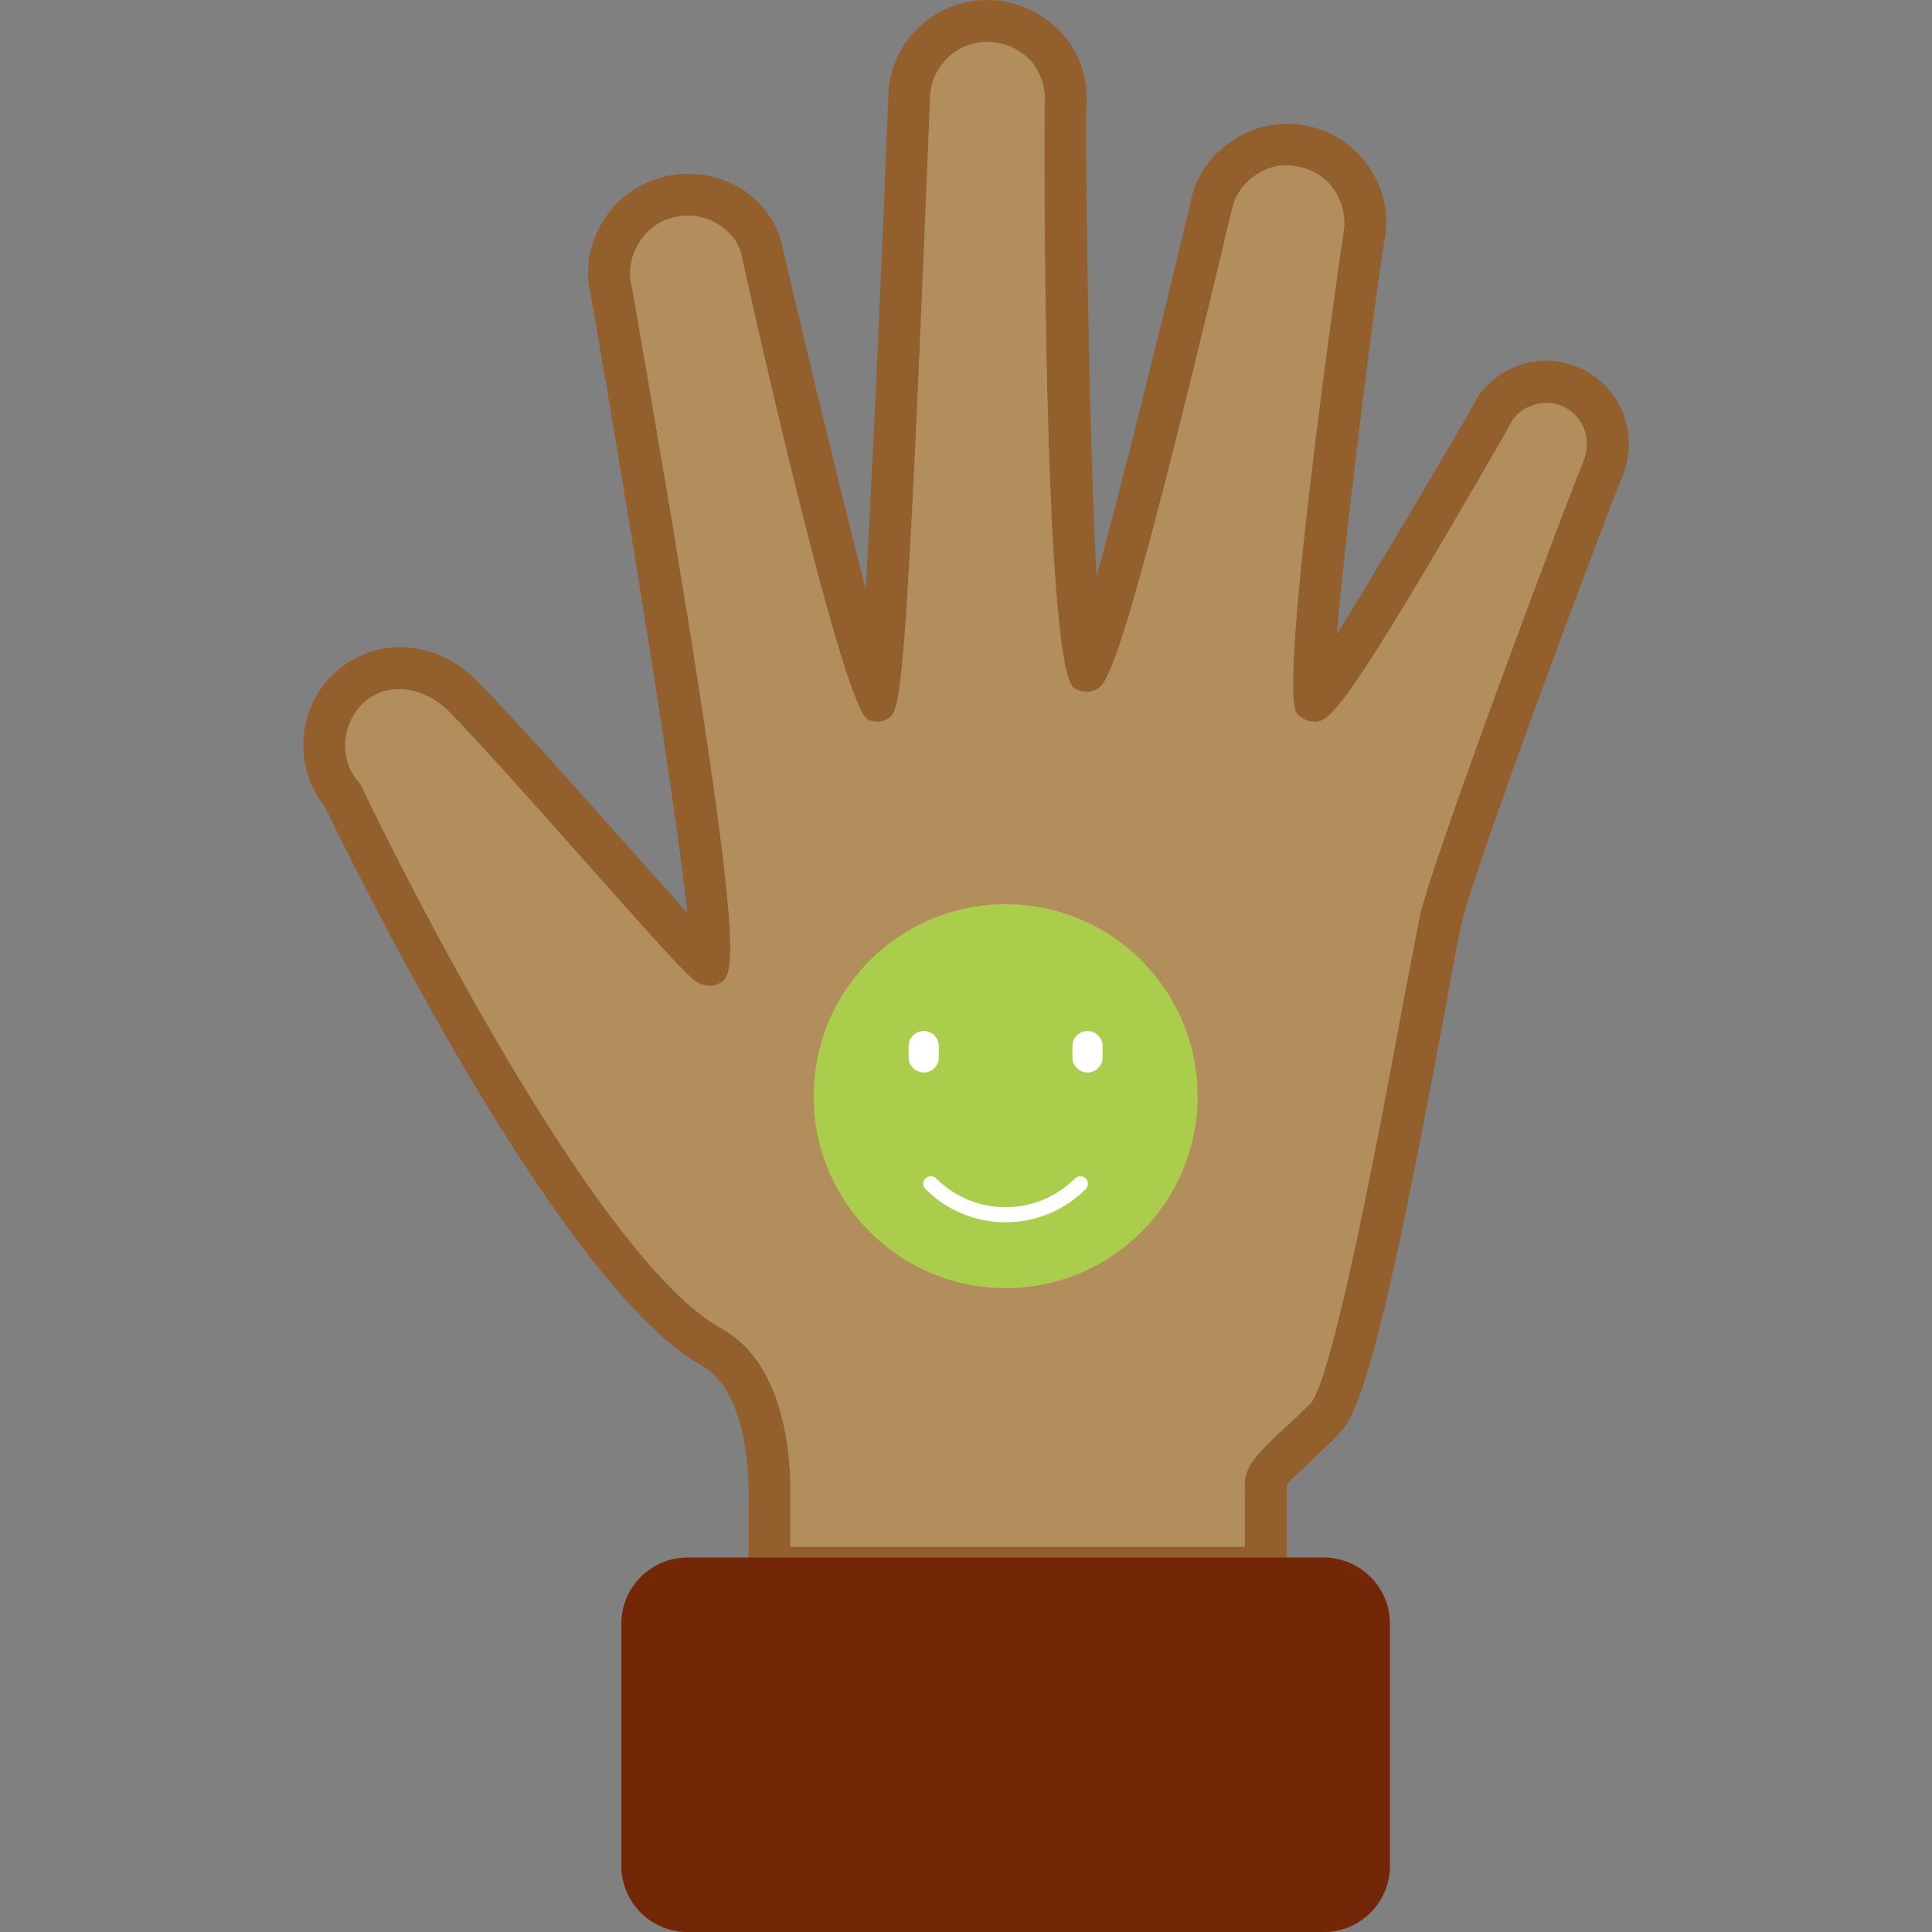
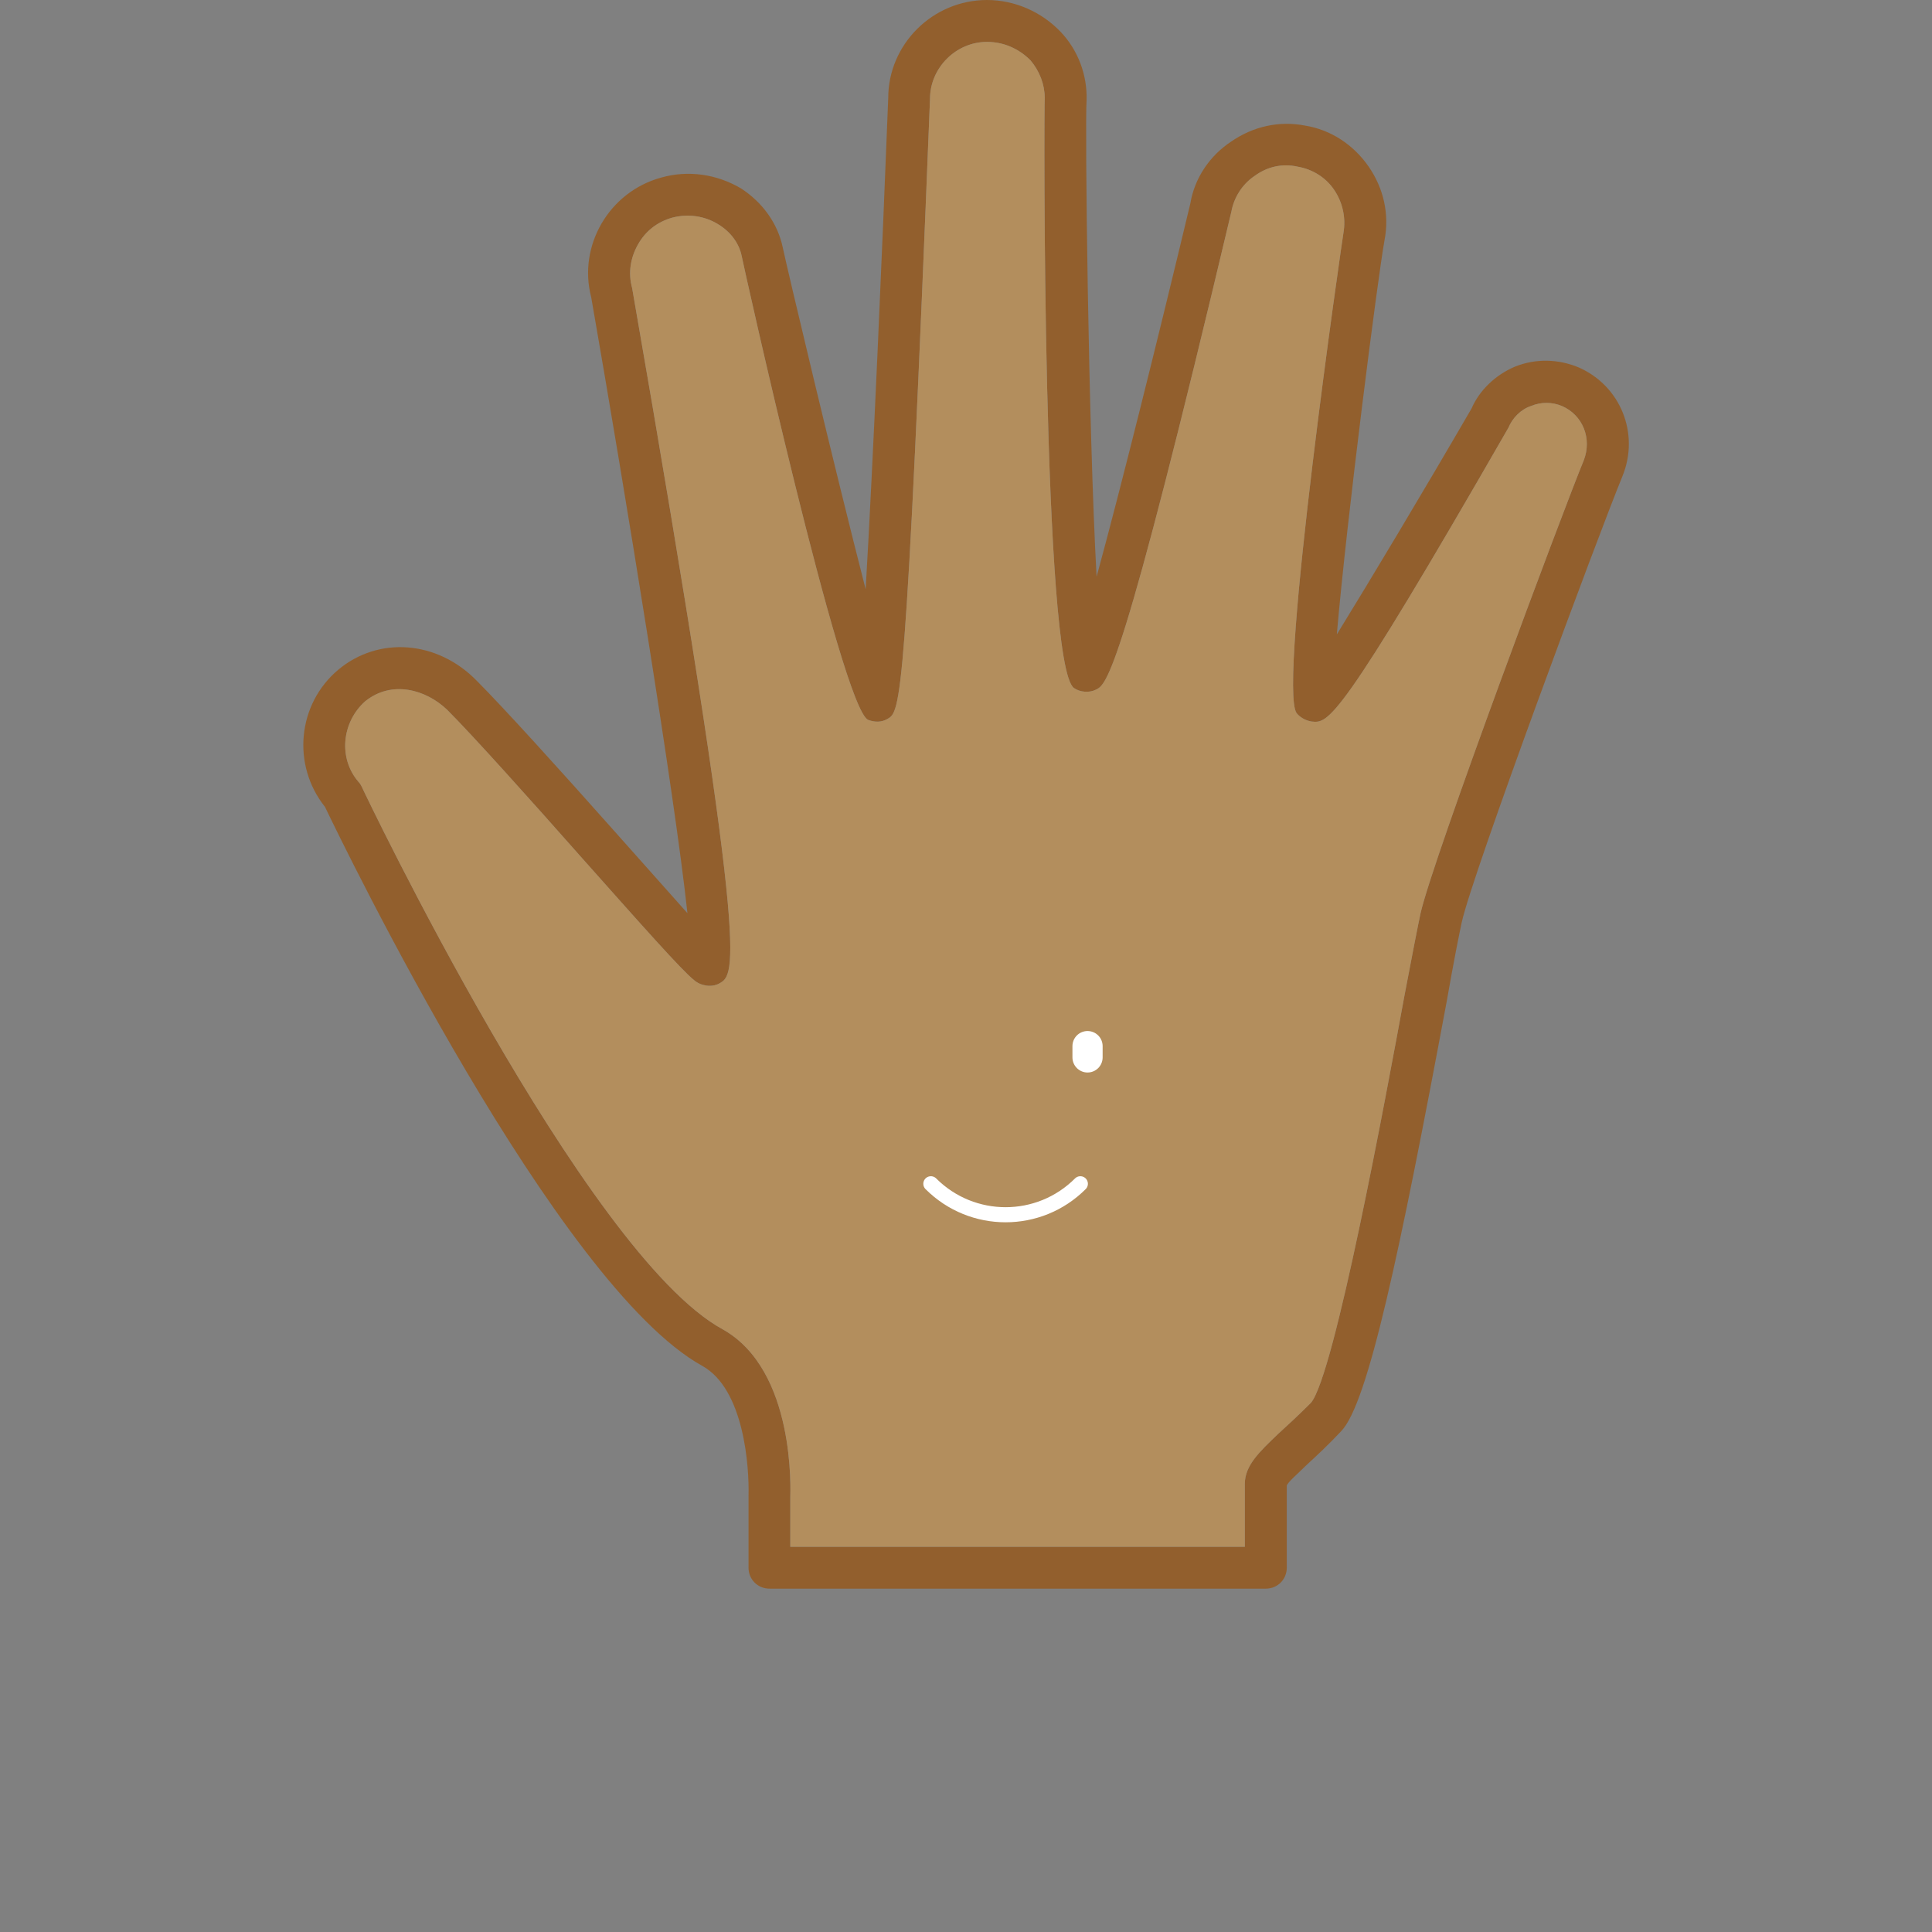
<svg xmlns="http://www.w3.org/2000/svg" version="1.1" id="Capa_1" x="0px" y="0px" viewBox="0 0 32 32" enable-background="new 0 0 32 32" xml:space="preserve">
  <rect x="0" y="0" width="32" height="32" fill="#808080" stroke="none" />
  <g id="XMLID_2466_">
    <path id="XMLID_2475_" fill="#925F2D" d="M26.149,6.086c-0.333-0.139-0.707-0.153-1.054-0.014   c-0.333,0.139-0.596,0.402-0.721,0.693c-0.804,1.386-1.677,2.842-2.232,3.743c0.166-1.927,0.679-5.919,0.79-6.529   c0.083-0.43-0.014-0.859-0.263-1.22c-0.25-0.36-0.624-0.61-1.054-0.679c-0.43-0.083-0.859,0.014-1.22,0.263   c-0.36,0.236-0.61,0.61-0.679,1.026c-0.541,2.26-1.151,4.713-1.553,6.183c-0.139-2.523-0.194-7.514-0.166-7.888   c0.014-0.416-0.139-0.832-0.43-1.137C17.249,0.194,16.805,0,16.348,0c-0.901,0-1.636,0.735-1.636,1.622   c-0.097,2.481-0.25,6.03-0.374,8.138c-0.527-2.052-1.289-5.268-1.372-5.656c-0.083-0.402-0.333-0.749-0.693-0.984   c-0.402-0.236-0.873-0.305-1.317-0.18c-0.873,0.236-1.386,1.137-1.164,1.982c0.568,3.258,1.386,8.262,1.594,10.203   c-0.347-0.388-0.79-0.887-1.234-1.386c-0.887-0.998-1.816-2.024-2.26-2.468c-0.652-0.665-1.622-0.735-2.287-0.18   c-0.679,0.568-0.776,1.58-0.222,2.274c0.319,0.665,3.84,7.93,6.252,9.26c0.693,0.388,0.776,1.677,0.763,2.149v1.192   c0,0.194,0.152,0.347,0.347,0.347h8.221c0.194,0,0.347-0.152,0.347-0.347v-1.359c0.014-0.056,0.194-0.208,0.333-0.347   c0.166-0.152,0.36-0.333,0.568-0.555c0.444-0.458,0.97-2.953,1.747-7.112c0.111-0.638,0.208-1.123,0.25-1.317   c0.18-0.818,2.274-6.446,2.662-7.389C27.161,7.181,26.842,6.391,26.149,6.086z M26.232,7.625c-0.333,0.804-2.495,6.585-2.703,7.5   c-0.042,0.194-0.139,0.693-0.263,1.345c-0.319,1.733-1.164,6.308-1.553,6.765c-0.208,0.208-0.388,0.374-0.541,0.513   c-0.319,0.305-0.554,0.527-0.554,0.832v1.04H13.09v-0.818c0-0.083,0.097-2.107-1.123-2.786C9.68,20.767,6.02,13.1,5.992,13.031   c-0.014-0.028-0.028-0.055-0.056-0.083c-0.333-0.388-0.277-0.984,0.111-1.331c0.444-0.36,1.012-0.194,1.359,0.139   c0.43,0.43,1.386,1.497,2.232,2.454c1.012,1.137,1.65,1.858,1.858,2.024c0.111,0.097,0.291,0.125,0.416,0.056   c0.277-0.152,0.513-0.291-1.442-11.52c-0.069-0.25-0.028-0.499,0.097-0.721c0.125-0.222,0.319-0.374,0.568-0.444   c0.263-0.069,0.541-0.028,0.762,0.111c0.208,0.125,0.347,0.319,0.388,0.527c0.014,0.083,1.65,7.472,2.093,7.68   c0.111,0.042,0.222,0.042,0.319-0.014c0.222-0.125,0.305-0.166,0.707-10.272c0-0.513,0.43-0.943,0.943-0.943   c0.277,0,0.527,0.111,0.721,0.305c0.152,0.18,0.236,0.402,0.236,0.624c-0.014,0.097-0.042,9.413,0.485,9.773   c0.097,0.069,0.25,0.083,0.36,0.028c0.18-0.083,0.416-0.194,2.246-7.916c0.042-0.236,0.18-0.457,0.388-0.596   c0.208-0.152,0.457-0.208,0.707-0.152c0.25,0.042,0.471,0.18,0.61,0.388c0.139,0.208,0.194,0.458,0.152,0.707   c-0.014,0.069-1.095,7.514-0.776,7.957c0.055,0.069,0.152,0.125,0.25,0.139c0.277,0.028,0.43,0.055,3.258-4.866   c0.069-0.166,0.208-0.305,0.374-0.36c0.166-0.069,0.347-0.069,0.513,0C26.218,6.876,26.371,7.264,26.232,7.625z" />
    <path id="XMLID_2474_" fill="#B38E5D" d="M26.232,7.625c-0.333,0.804-2.495,6.585-2.703,7.5c-0.042,0.194-0.139,0.693-0.263,1.345   c-0.319,1.733-1.164,6.308-1.553,6.765c-0.208,0.208-0.388,0.374-0.541,0.513c-0.319,0.305-0.554,0.527-0.554,0.832v1.04H13.09   v-0.818c0-0.083,0.097-2.107-1.123-2.786C9.68,20.767,6.02,13.1,5.992,13.031c-0.014-0.028-0.028-0.055-0.056-0.083   c-0.333-0.388-0.277-0.984,0.111-1.331c0.444-0.36,1.012-0.194,1.359,0.139c0.43,0.43,1.386,1.497,2.232,2.454   c1.012,1.137,1.65,1.858,1.858,2.024c0.111,0.097,0.291,0.125,0.416,0.056c0.277-0.152,0.513-0.291-1.442-11.52   c-0.069-0.25-0.028-0.499,0.097-0.721c0.125-0.222,0.319-0.374,0.568-0.444c0.263-0.069,0.541-0.028,0.762,0.111   c0.208,0.125,0.347,0.319,0.388,0.527c0.014,0.083,1.65,7.472,2.093,7.68c0.111,0.042,0.222,0.042,0.319-0.014   c0.222-0.125,0.305-0.166,0.707-10.272c0-0.513,0.43-0.943,0.943-0.943c0.277,0,0.527,0.111,0.721,0.305   c0.152,0.18,0.236,0.402,0.236,0.624c-0.014,0.097-0.042,9.413,0.485,9.773c0.097,0.069,0.25,0.083,0.36,0.028   c0.18-0.083,0.416-0.194,2.246-7.916c0.042-0.236,0.18-0.457,0.388-0.596c0.208-0.152,0.457-0.208,0.707-0.152   c0.25,0.042,0.471,0.18,0.61,0.388c0.139,0.208,0.194,0.458,0.152,0.707c-0.014,0.069-1.095,7.514-0.776,7.957   c0.055,0.069,0.152,0.125,0.25,0.139c0.277,0.028,0.43,0.055,3.258-4.866c0.069-0.166,0.208-0.305,0.374-0.36   c0.166-0.069,0.347-0.069,0.513,0C26.218,6.876,26.371,7.264,26.232,7.625z" />
    <g id="XMLID_2472_">
-       <path id="XMLID_2473_" fill="#732706" d="M10.291,26.895v4.009c0,0.606,0.491,1.097,1.097,1.097h10.537    c0.606,0,1.097-0.491,1.097-1.097v-4.009c0-0.606-0.491-1.097-1.097-1.097H11.388C10.782,25.798,10.291,26.289,10.291,26.895z" />
-     </g>
+       </g>
    <g id="XMLID_2467_">
-       <circle id="XMLID_2471_" fill="#AACD4C" cx="16.656" cy="18.156" r="3.18" />
      <path id="XMLID_2470_" fill="none" stroke="#FFFFFF" stroke-width="0.25" stroke-linecap="round" stroke-linejoin="round" stroke-miterlimit="10" d="    M17.894,19.607c-0.684,0.684-1.792,0.684-2.476,0" />
-       <line id="XMLID_2469_" fill="none" stroke="#FFFFFF" stroke-width="0.5" stroke-linecap="round" stroke-linejoin="round" stroke-miterlimit="10" x1="15.3" y1="17.514" x2="15.3" y2="17.327" />
      <line id="XMLID_2468_" fill="none" stroke="#FFFFFF" stroke-width="0.5" stroke-linecap="round" stroke-linejoin="round" stroke-miterlimit="10" x1="18.013" y1="17.514" x2="18.013" y2="17.327" />
    </g>
  </g>
</svg>